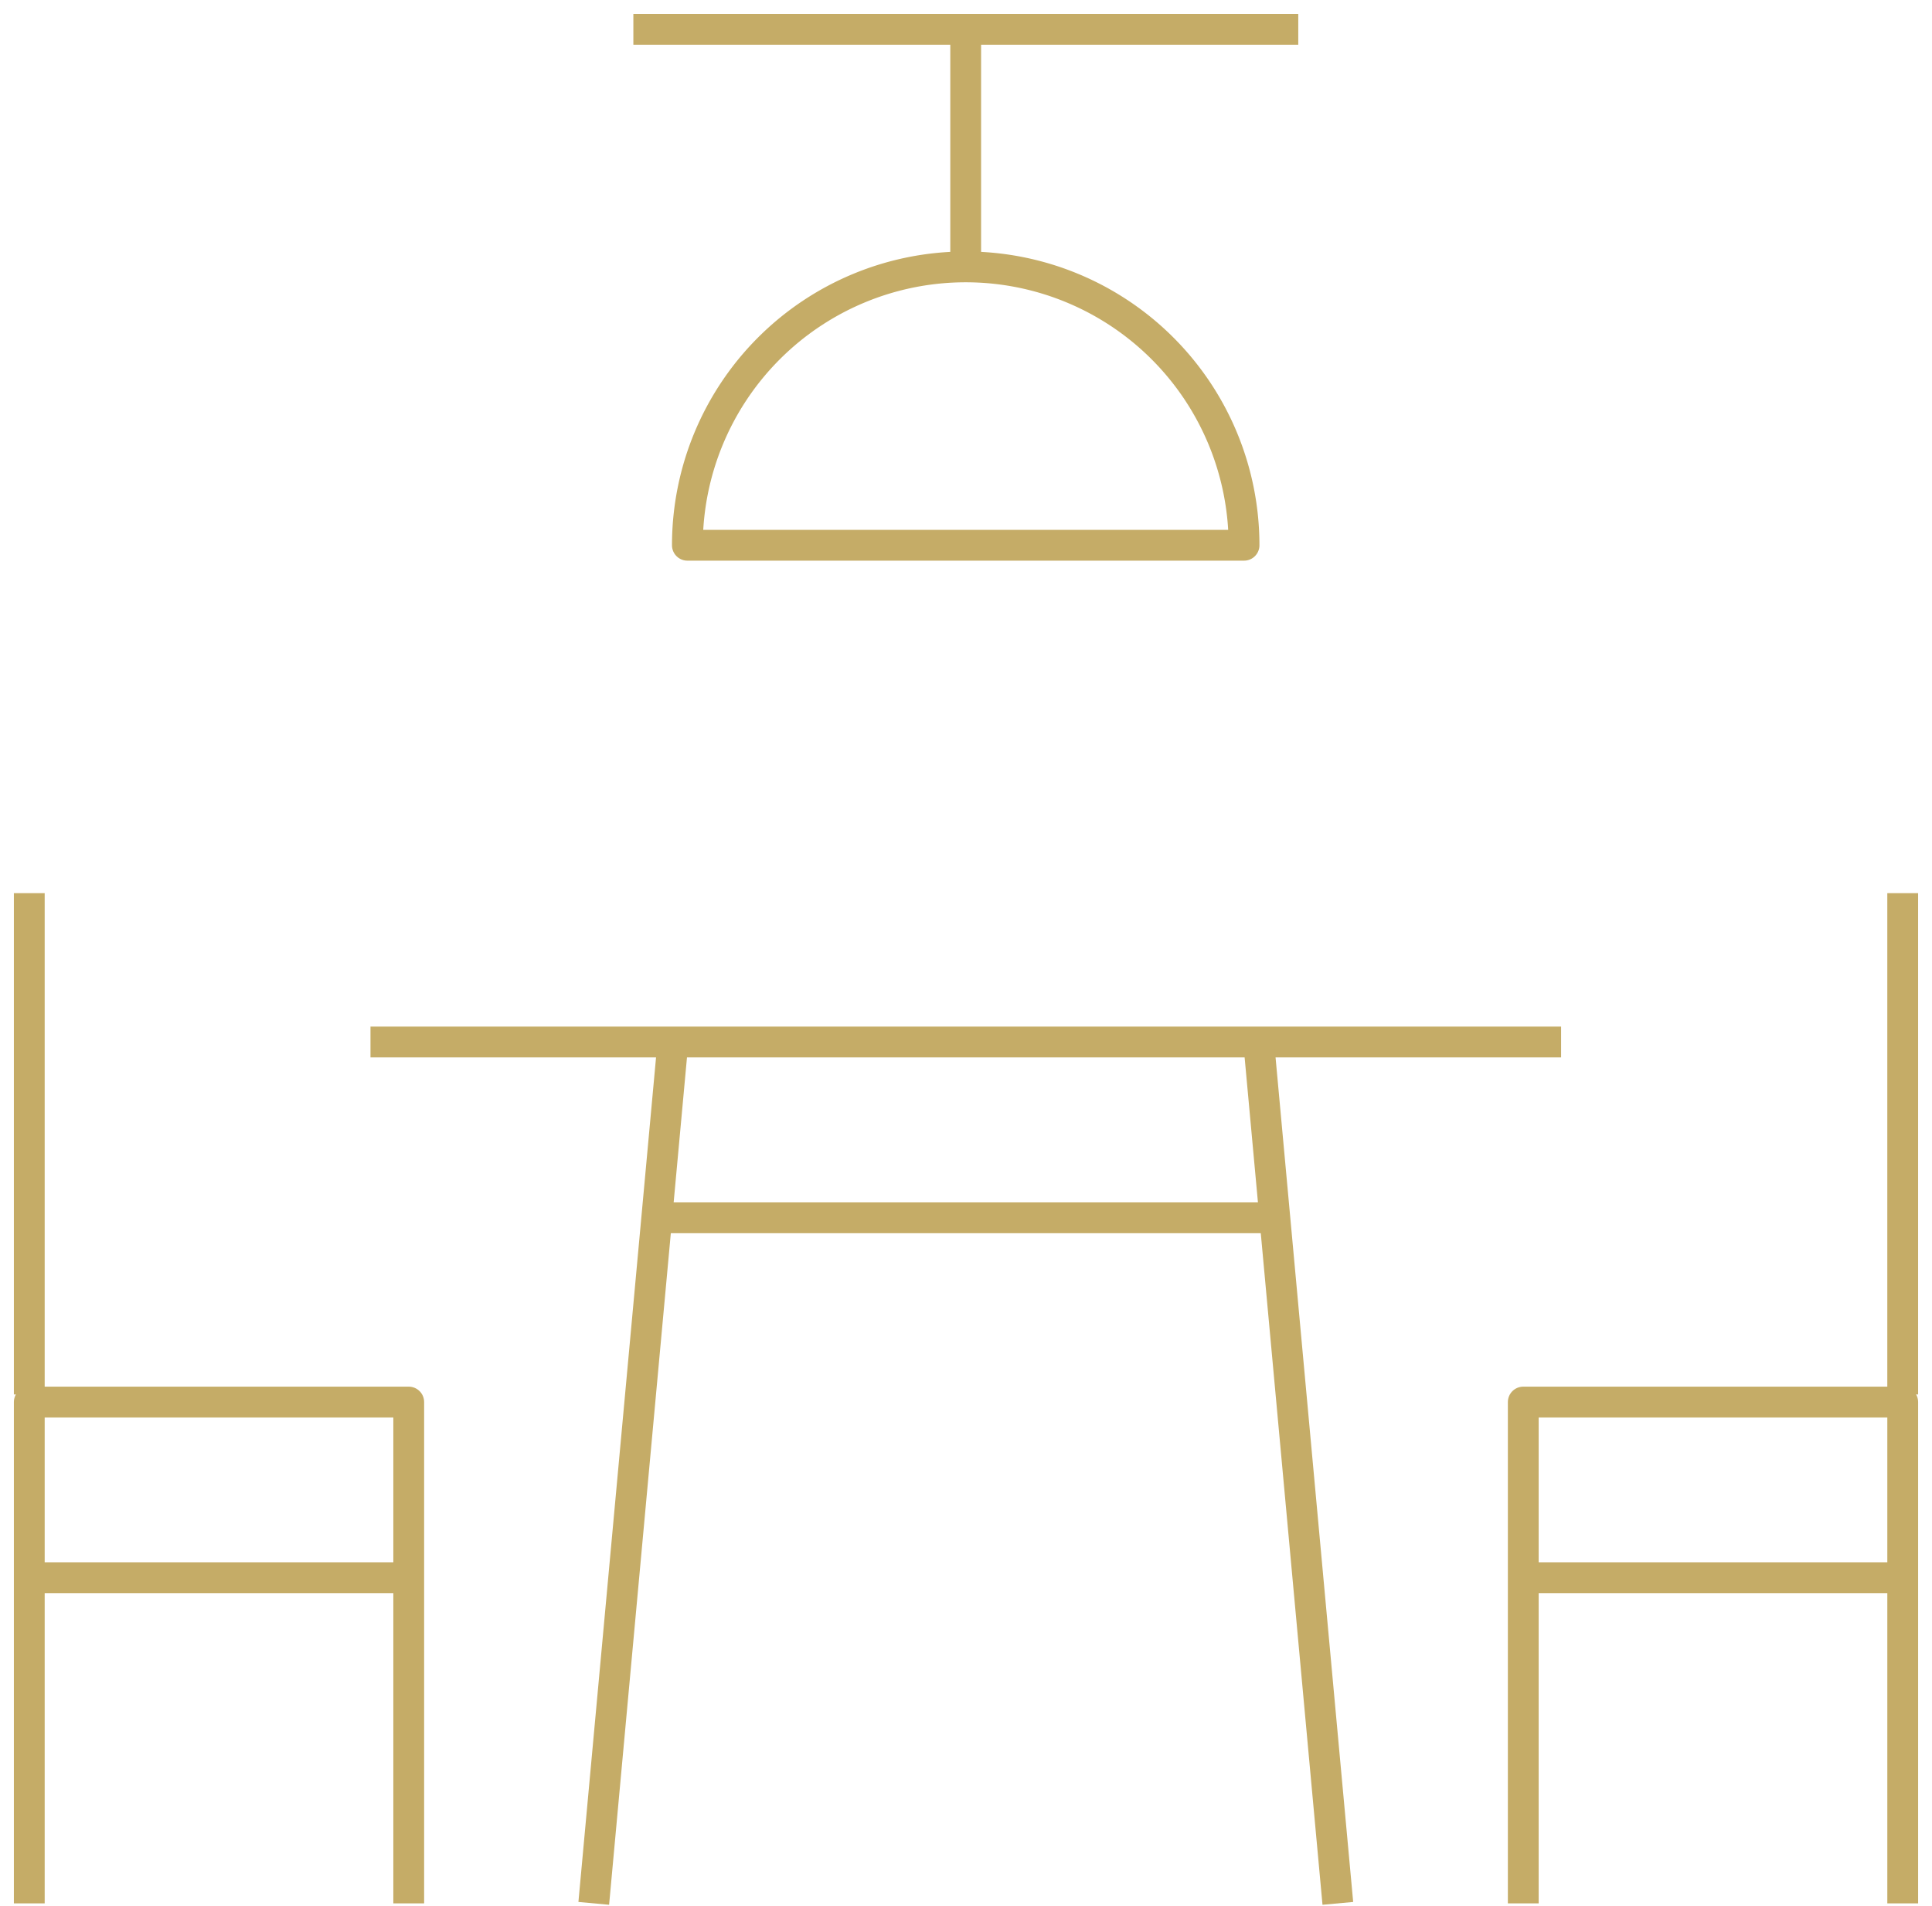
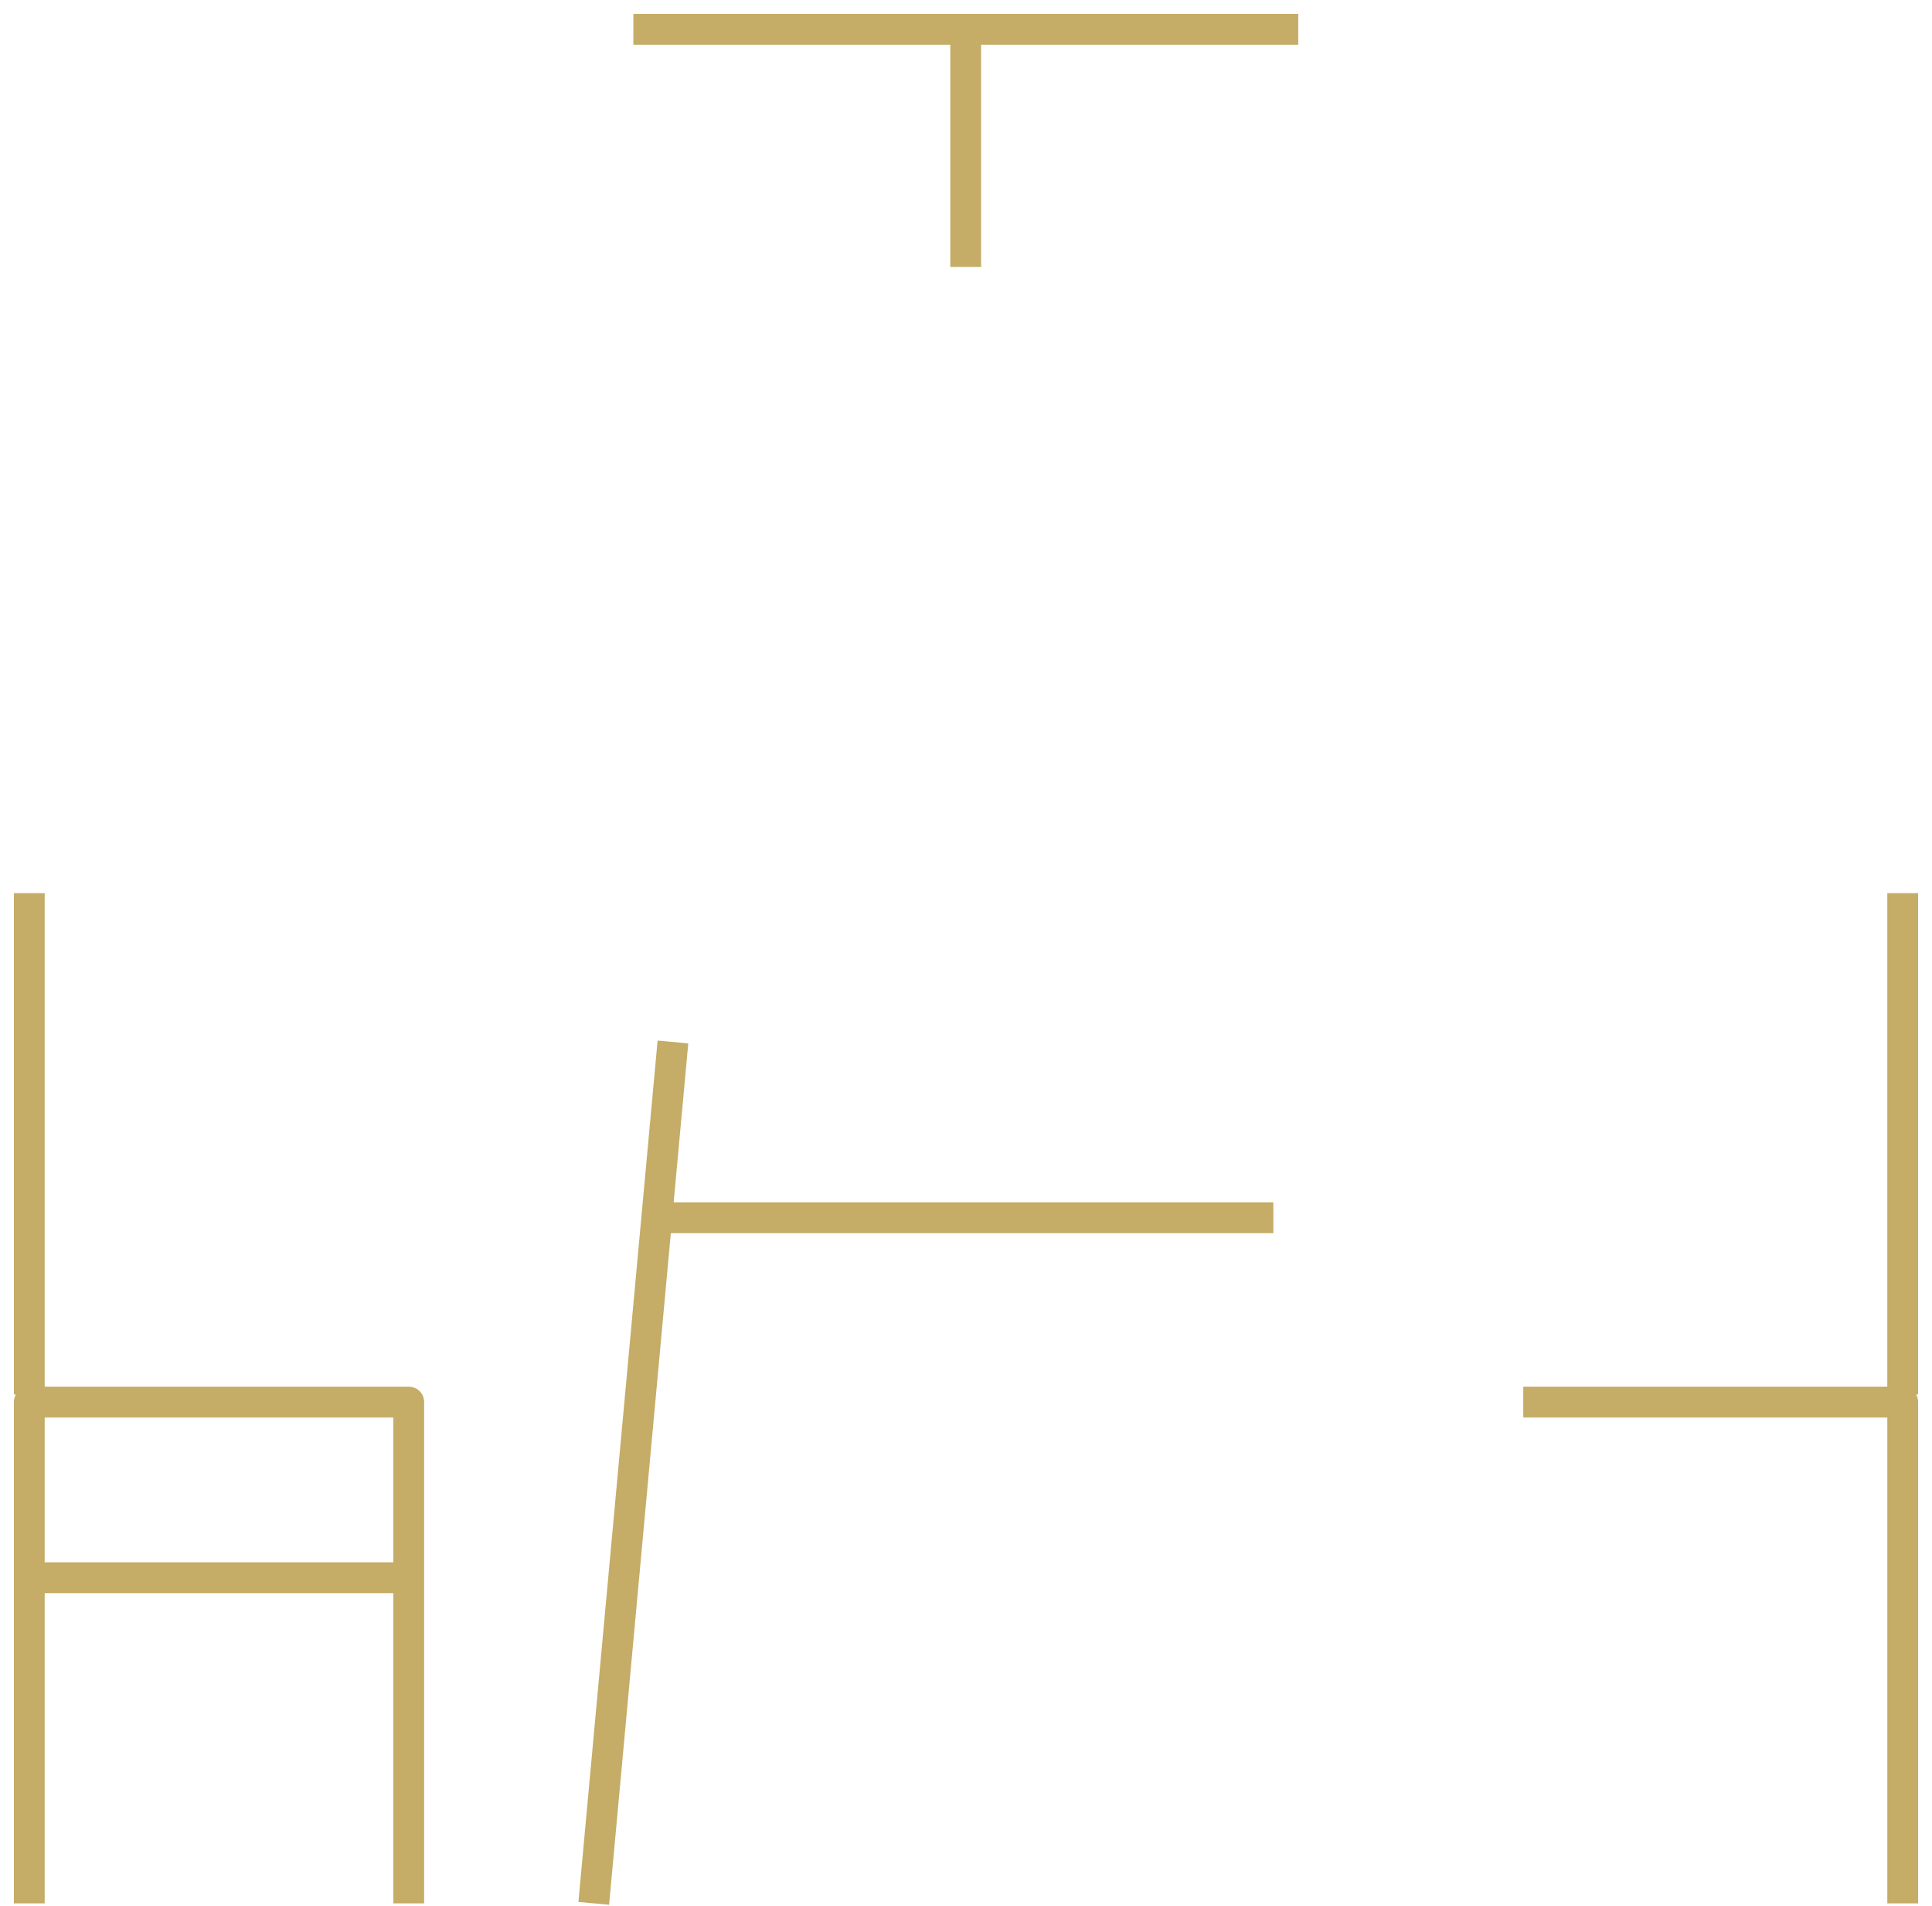
<svg xmlns="http://www.w3.org/2000/svg" id="Groupe_16" data-name="Groupe 16" width="125.432" height="123.729" viewBox="0 0 125.432 123.729">
-   <line id="Ligne_4" data-name="Ligne 4" x1="77.299" transform="translate(24.053 67.64)" fill="none" stroke="#c5ac67" stroke-linejoin="round" stroke-width="2" />
  <line id="Ligne_5" data-name="Ligne 5" x1="39.948" transform="translate(42.722 79.045)" fill="none" stroke="#c5ac67" stroke-linejoin="round" stroke-width="2" />
  <g id="Groupe_15" data-name="Groupe 15">
    <g id="Groupe_14" data-name="Groupe 14">
      <line id="Ligne_6" data-name="Ligne 6" x1="5.14" y2="55.915" transform="translate(38.549 67.64)" fill="none" stroke="#c5ac67" stroke-linejoin="round" stroke-width="2" />
-       <line id="Ligne_7" data-name="Ligne 7" x2="5.14" y2="55.915" transform="translate(81.717 67.64)" fill="none" stroke="#c5ac67" stroke-linejoin="round" stroke-width="2" />
      <path id="Tracé_36" data-name="Tracé 36" d="M.5,56.482V23.94H25.135V56.482" transform="translate(1.401 67.073)" fill="none" stroke="#c5ac67" stroke-linejoin="round" stroke-width="2" />
      <line id="Ligne_8" data-name="Ligne 8" x2="24.635" transform="translate(1.901 102.419)" fill="none" stroke="#c5ac67" stroke-linejoin="round" stroke-width="2" />
      <line id="Ligne_9" data-name="Ligne 9" y1="32.542" transform="translate(1.901 57.976)" fill="none" stroke="#c5ac67" stroke-linejoin="round" stroke-width="2" />
-       <path id="Tracé_37" data-name="Tracé 37" d="M50.649,56.482V23.94H26.014V56.482" transform="translate(72.882 67.073)" fill="none" stroke="#c5ac67" stroke-linejoin="round" stroke-width="2" />
-       <line id="Ligne_10" data-name="Ligne 10" x1="24.635" transform="translate(98.895 102.419)" fill="none" stroke="#c5ac67" stroke-linejoin="round" stroke-width="2" />
+       <path id="Tracé_37" data-name="Tracé 37" d="M50.649,56.482V23.94H26.014" transform="translate(72.882 67.073)" fill="none" stroke="#c5ac67" stroke-linejoin="round" stroke-width="2" />
      <line id="Ligne_11" data-name="Ligne 11" y1="32.542" transform="translate(123.53 57.976)" fill="none" stroke="#c5ac67" stroke-linejoin="round" stroke-width="2" />
-       <path id="Tracé_38" data-name="Tracé 38" d="M11.739,22.626a18.069,18.069,0,1,1,36.139,0Z" transform="translate(32.889 12.768)" fill="none" stroke="#c5ac67" stroke-linejoin="round" stroke-width="2" />
      <line id="Ligne_12" data-name="Ligne 12" y1="15.412" transform="translate(62.696 1.913)" fill="none" stroke="#c5ac67" stroke-linejoin="round" stroke-width="2" />
      <line id="Ligne_13" data-name="Ligne 13" x2="43.168" transform="translate(41.12 1.902)" fill="none" stroke="#c5ac67" stroke-linejoin="round" stroke-width="2" />
    </g>
  </g>
</svg>